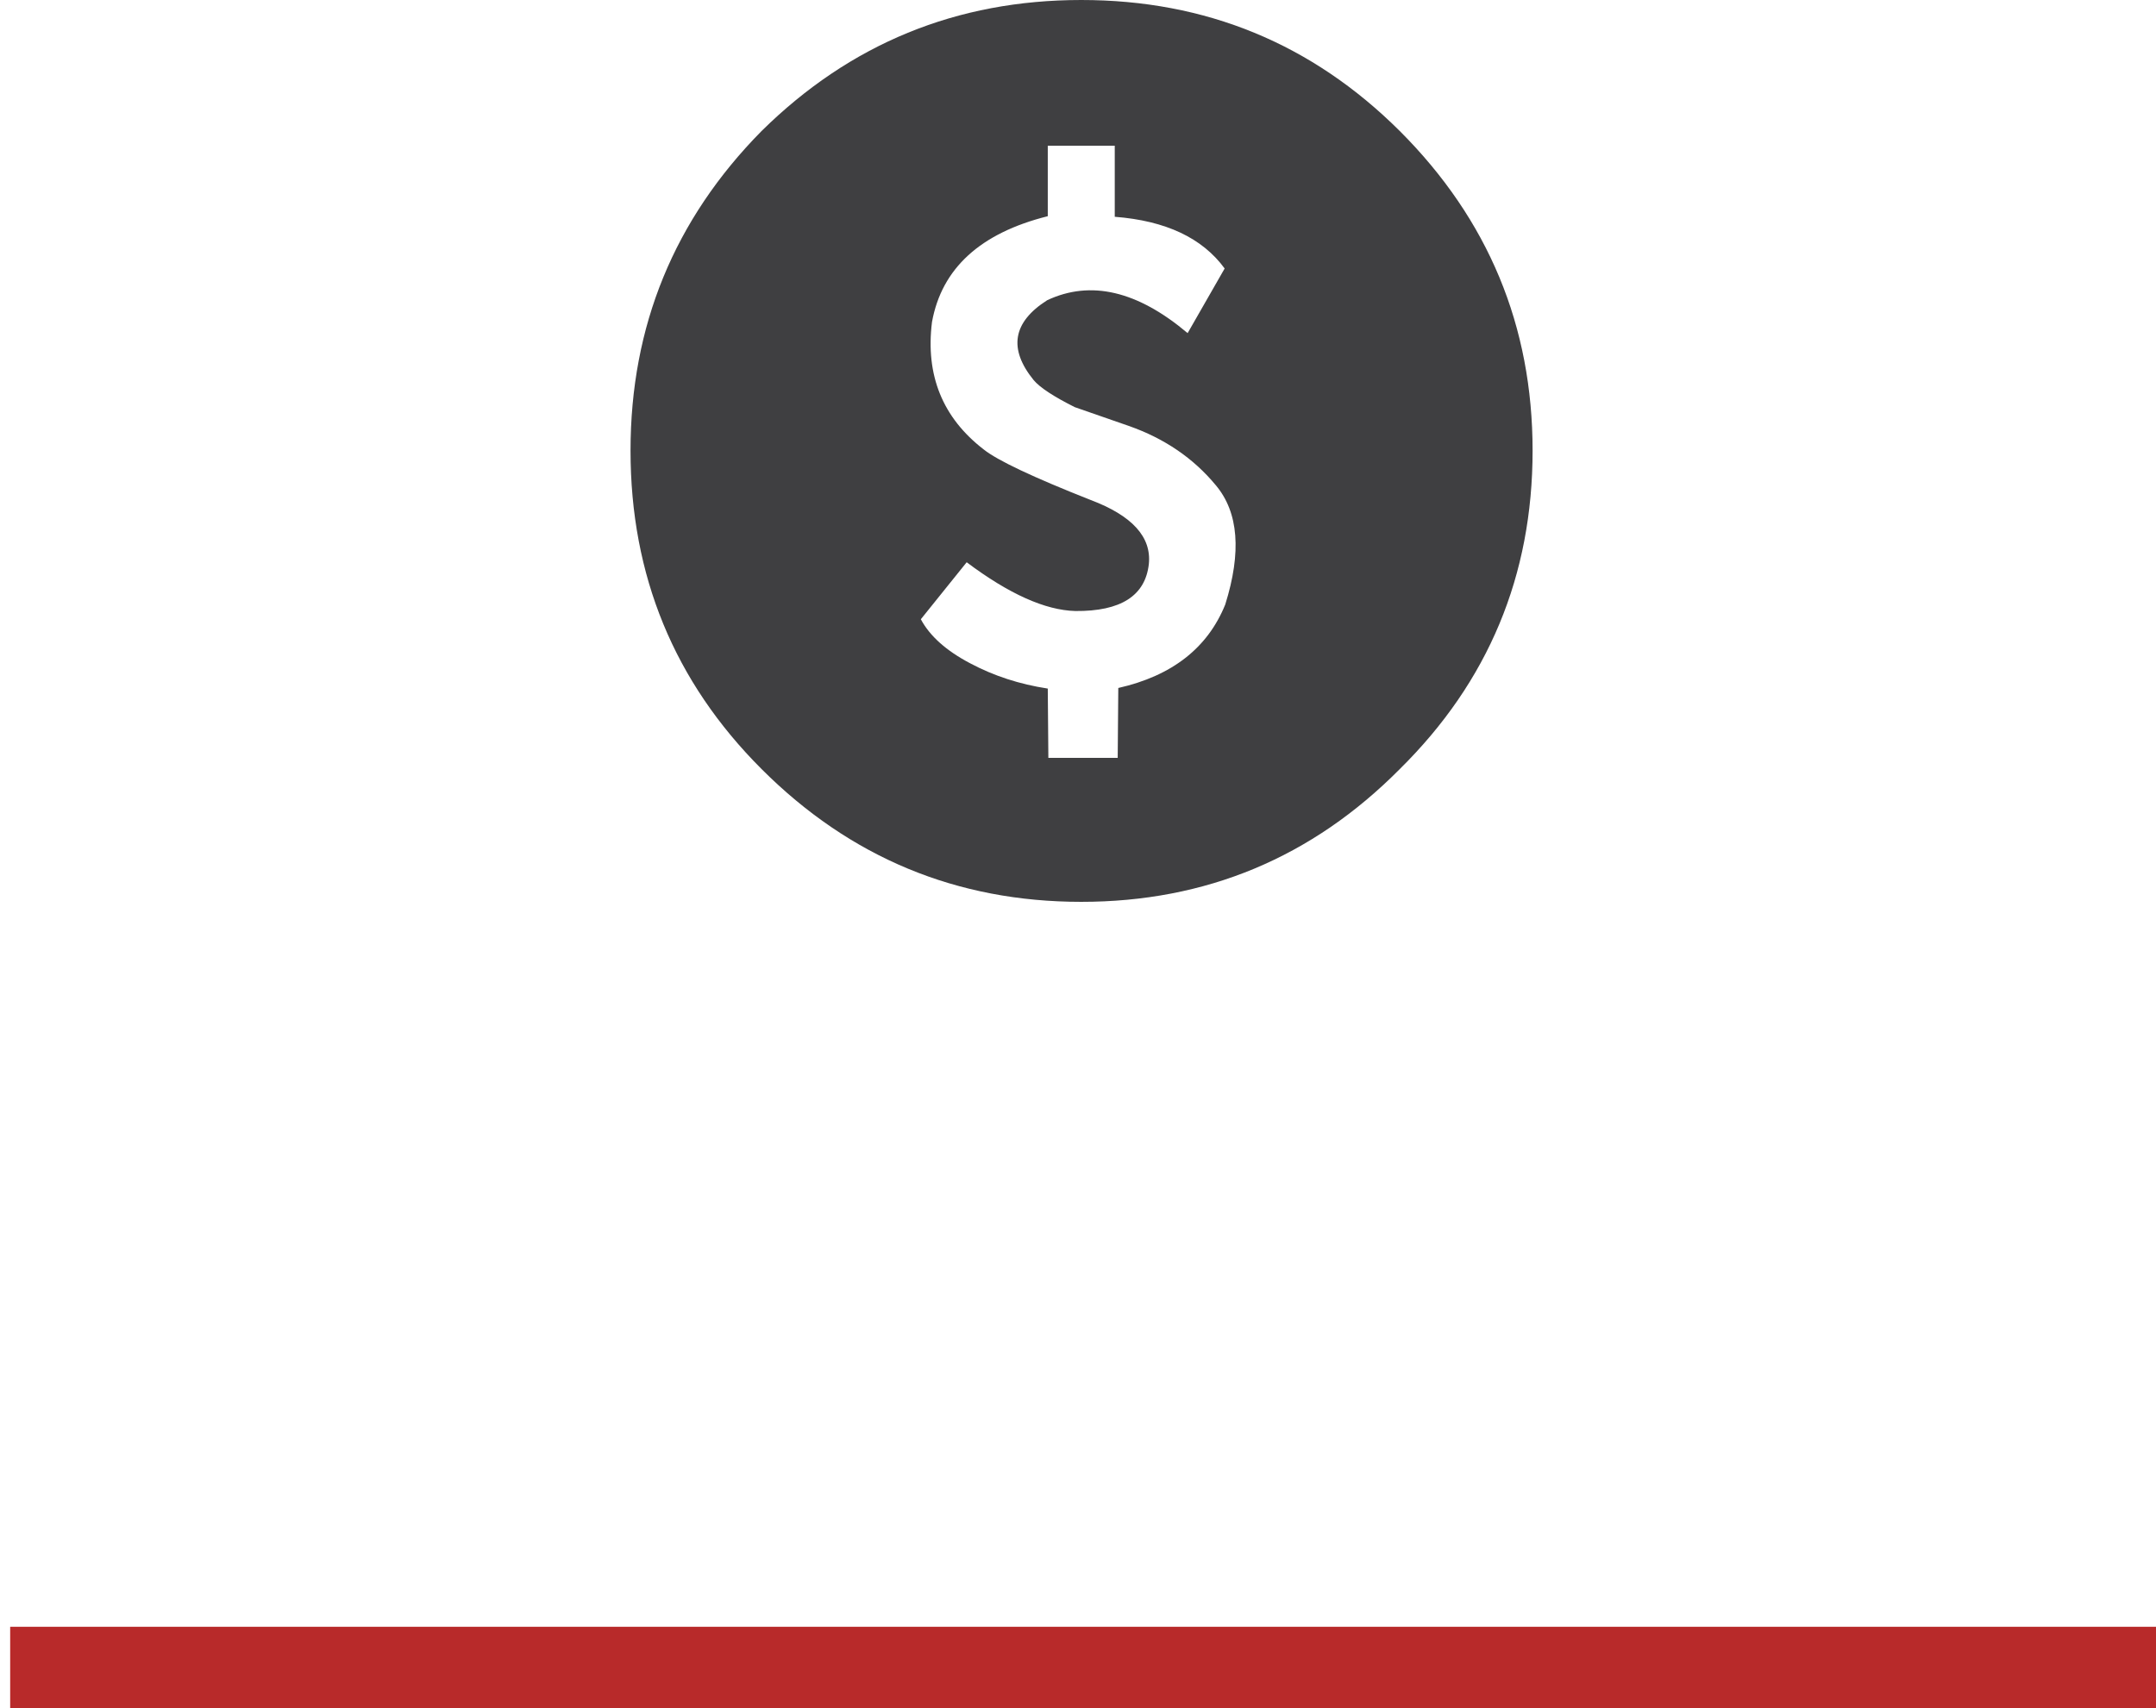
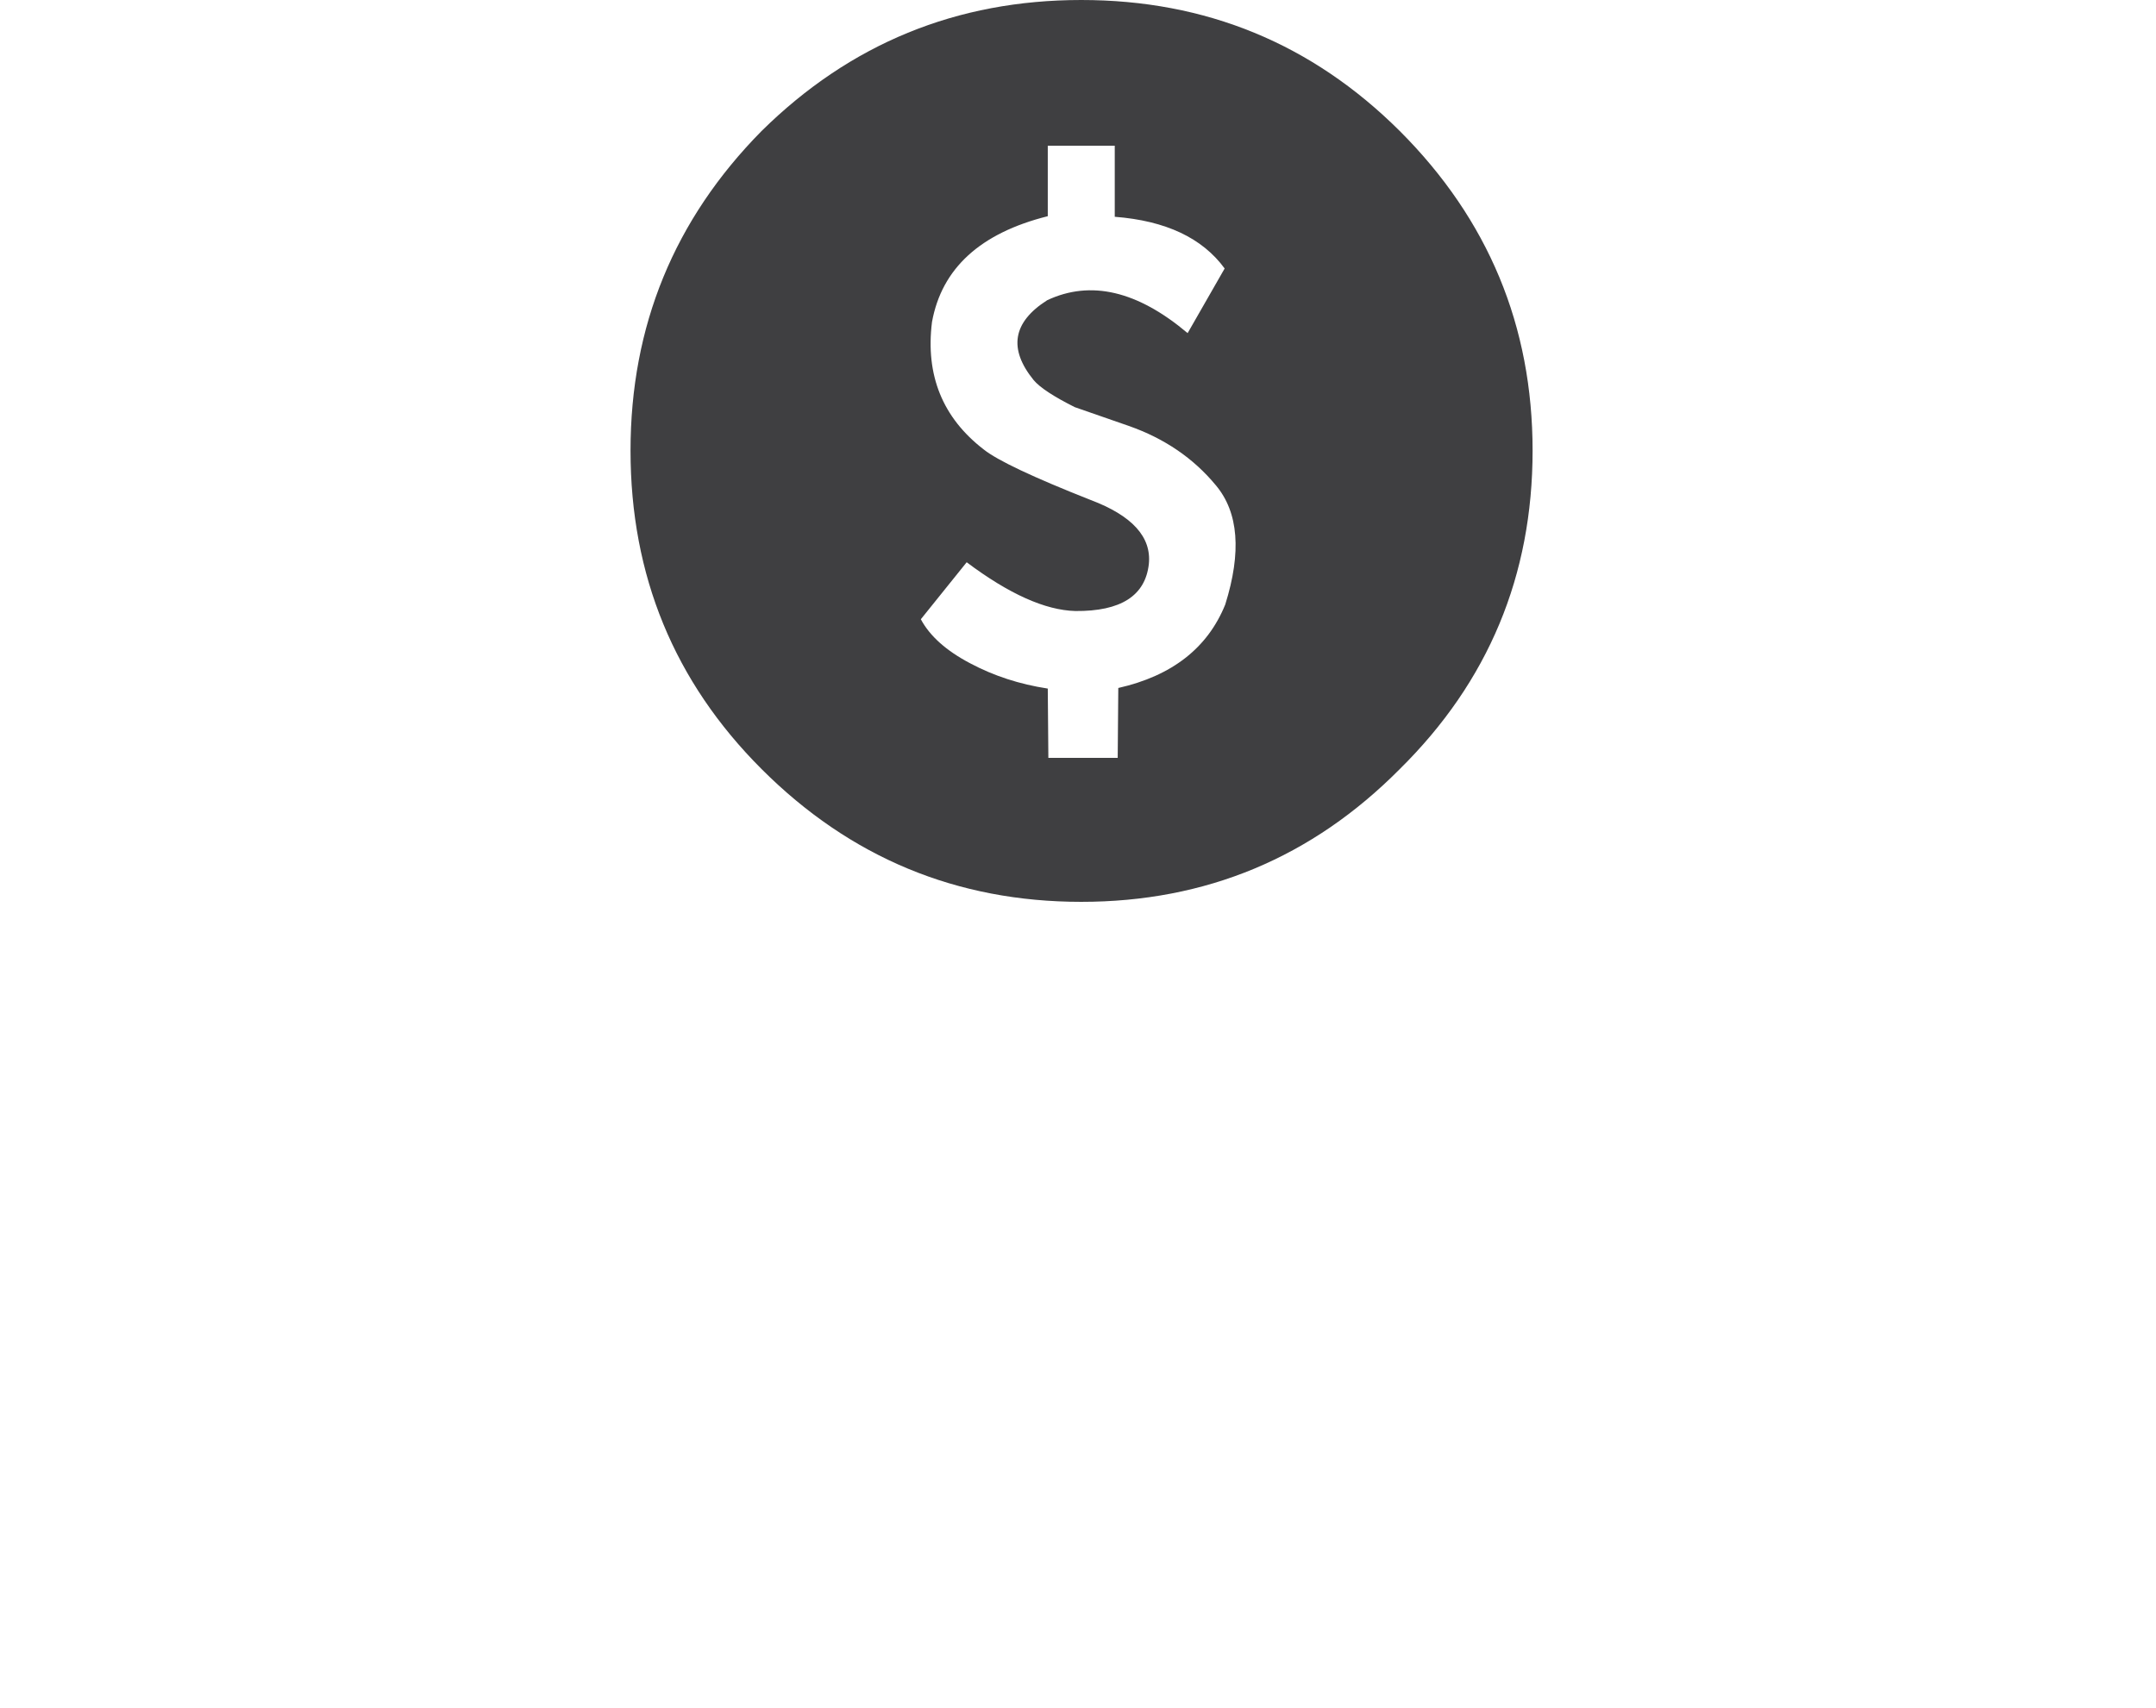
<svg xmlns="http://www.w3.org/2000/svg" width="106px" height="84px" viewBox="0 0 106 84" version="1.1">
  <title>Group 10 Copy</title>
  <desc>Created with Sketch.</desc>
  <defs />
  <g id="Page-1" stroke="none" stroke-width="1" fill="none" fill-rule="evenodd">
    <g id="Artboard-3" transform="translate(-489, -690)">
      <g id="Group-10-Copy" transform="translate(491, 690)">
        <g id="Group-4" transform="translate(0, 81)" stroke-linecap="square" stroke-width="4" stroke="#B82A2A">
          <g id="Group">
            <g id="Group-15-Copy-2">
-               <path d="M0.5,1 L102,1" id="Line-2" />
-             </g>
+               </g>
          </g>
        </g>
        <g id="noun_952616" transform="translate(29, 0)" fill-rule="nonzero" fill="#3F3F41">
          <path d="M37.82,6.443 C33.506,2.148 28.286,0 22.161,0 C16.035,0 10.796,2.148 6.443,6.443 C2.148,10.796 0,16.035 0,22.161 C0,28.305 2.148,33.525 6.443,37.82 C10.796,42.173 16.035,44.35 22.161,44.35 C28.286,44.35 33.506,42.173 37.82,37.82 C42.173,33.525 44.35,28.305 44.35,22.161 C44.35,16.035 42.173,10.796 37.82,6.443 L37.82,6.443 Z M20.514,7.165 L23.807,7.165 L23.807,10.661 C26.311,10.854 28.112,11.701 29.21,13.204 L27.39,16.382 C24.925,14.302 22.623,13.762 20.485,14.764 C18.79,15.843 18.568,17.153 19.82,18.693 C20.128,19.059 20.803,19.502 21.843,20.023 L24.501,20.947 C26.254,21.563 27.679,22.536 28.777,23.865 C29.894,25.194 30.048,27.149 29.239,29.73 C28.372,31.868 26.62,33.236 23.981,33.833 L23.952,37.271 L20.543,37.271 L20.514,33.862 C19.127,33.65 17.856,33.236 16.7,32.62 C15.525,32.003 14.716,31.281 14.273,30.453 L16.527,27.65 C18.607,29.21 20.388,30.01 21.872,30.048 C24.106,30.067 25.31,29.297 25.483,27.737 C25.618,26.408 24.665,25.358 22.623,24.588 C19.791,23.47 18.039,22.642 17.364,22.103 C15.342,20.543 14.494,18.453 14.822,15.833 C15.303,13.194 17.201,11.461 20.514,10.632 L20.514,7.165 Z" id="Shape" />
        </g>
      </g>
    </g>
  </g>
</svg>